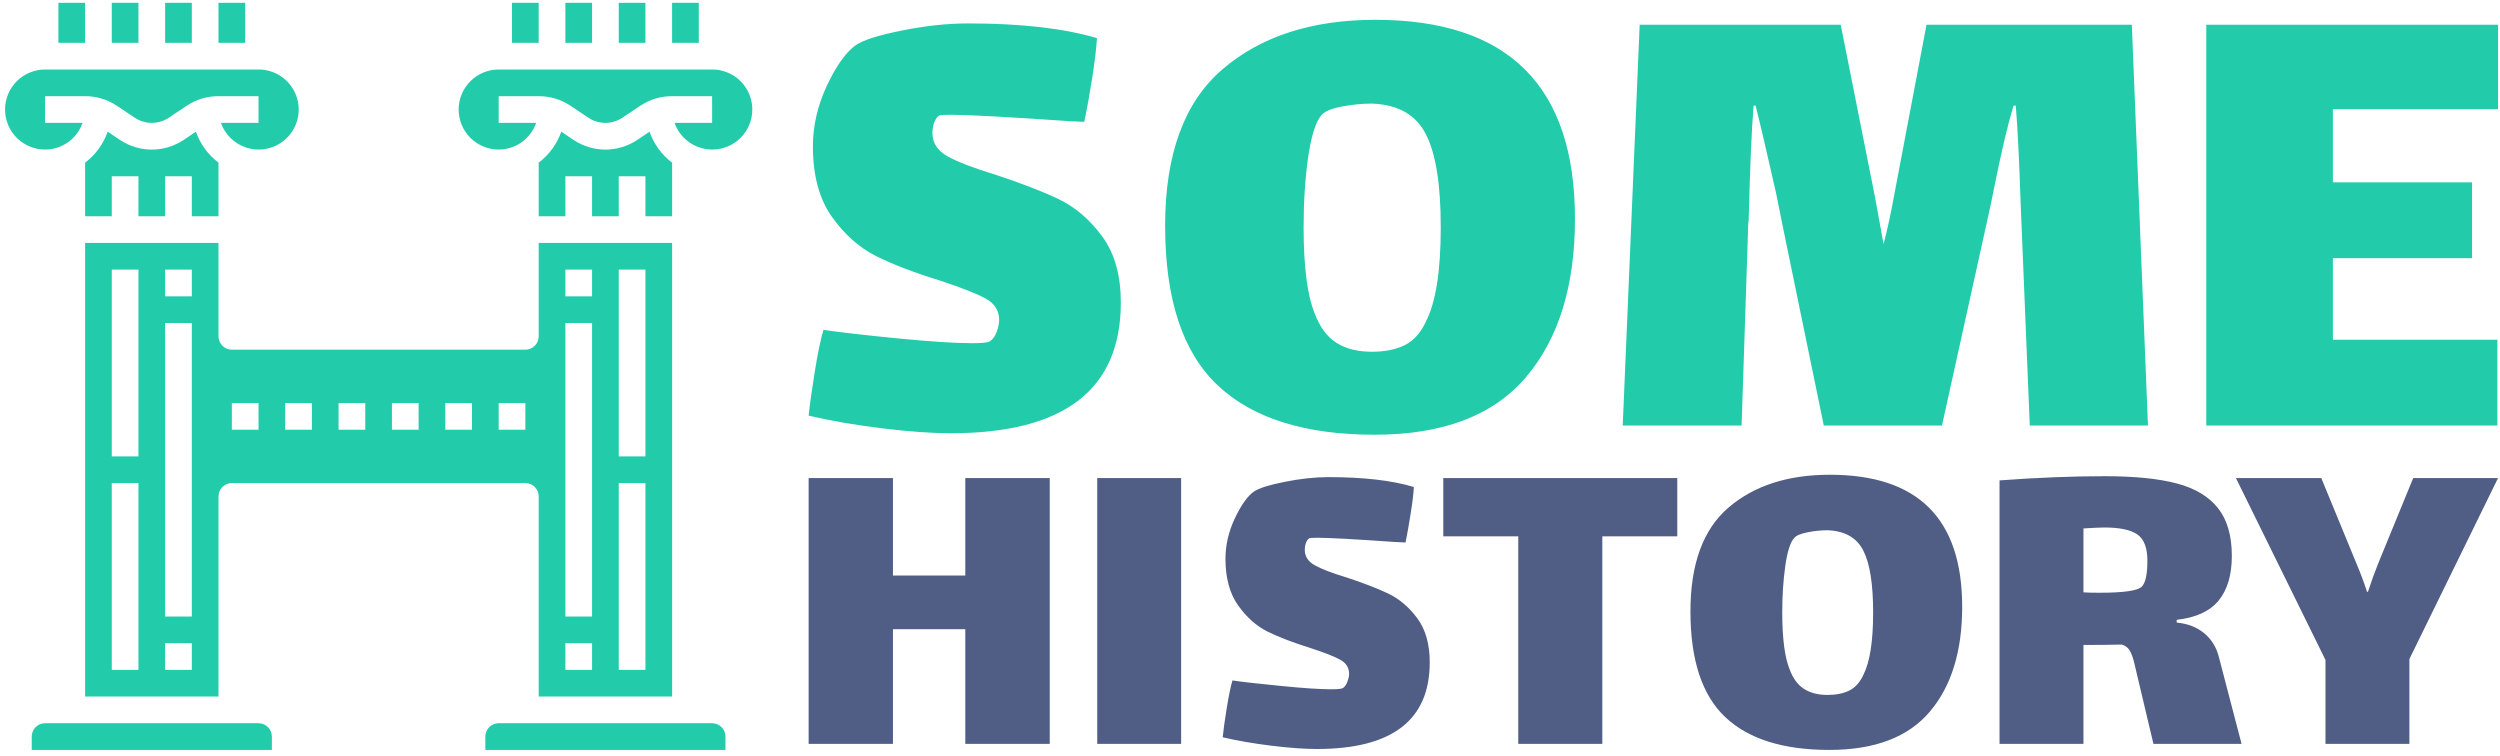
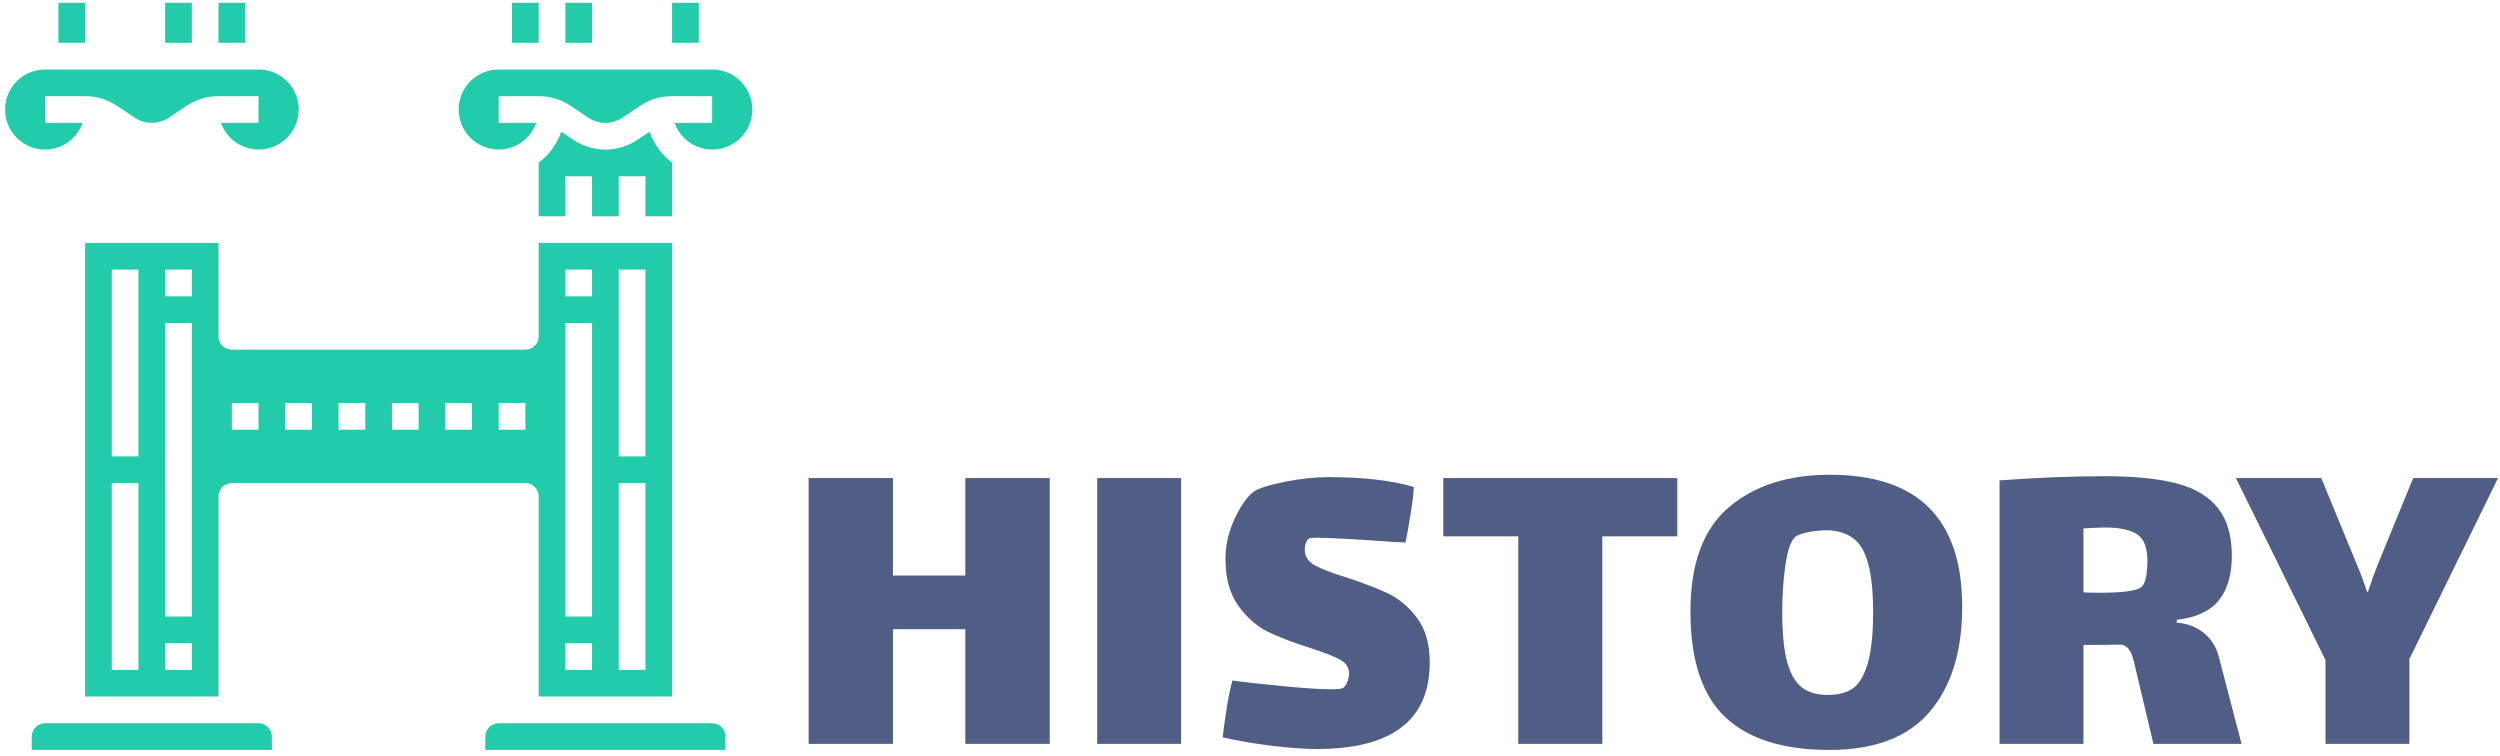
<svg xmlns="http://www.w3.org/2000/svg" width="347" height="105" viewBox="0 0 347 105" fill="none">
-   <path d="M19.218 0.389H15.514V5.944H19.218V0.389Z" fill="#22CCAB" />
  <path d="M82.178 0.389H78.475V5.944H82.178V0.389Z" fill="#22CCAB" />
  <path d="M34.032 0.389H30.328V5.944H34.032V0.389Z" fill="#22CCAB" />
  <path d="M74.771 0.389H71.067V5.944H74.771V0.389Z" fill="#22CCAB" />
  <path d="M26.625 0.389H22.921V5.944H26.625V0.389Z" fill="#22CCAB" />
  <path d="M93.289 30.017V22.576C91.843 21.486 90.753 19.991 90.157 18.28L88.389 19.46C87.094 20.31 85.579 20.763 84.03 20.763C82.481 20.763 80.966 20.31 79.671 19.46L77.902 18.28C77.307 19.991 76.217 21.486 74.771 22.576V30.017H78.475V24.462H82.178V30.017H85.882V24.462H89.585V30.017H93.289Z" fill="#22CCAB" />
  <path d="M11.811 0.389H8.107V5.944H11.811V0.389Z" fill="#22CCAB" />
  <path d="M11.463 17.055H6.255V13.351H11.811C13.36 13.342 14.877 13.793 16.17 14.647L18.762 16.377C19.45 16.819 20.25 17.055 21.068 17.055C21.885 17.055 22.686 16.819 23.373 16.377L25.966 14.647C27.259 13.792 28.778 13.341 30.328 13.351H35.884V17.055H30.667C31.007 18.016 31.605 18.865 32.395 19.509C33.185 20.153 34.137 20.567 35.147 20.706C36.157 20.845 37.185 20.704 38.12 20.297C39.055 19.891 39.86 19.235 40.447 18.401C41.034 17.568 41.38 16.589 41.448 15.572C41.516 14.555 41.302 13.539 40.831 12.635C40.36 11.731 39.649 10.974 38.777 10.447C37.904 9.92 36.903 9.644 35.884 9.647H6.255C4.782 9.647 3.369 10.233 2.327 11.275C1.285 12.316 0.7 13.729 0.7 15.203C0.7 16.676 1.285 18.089 2.327 19.131C3.369 20.173 4.782 20.758 6.255 20.758C7.401 20.759 8.518 20.403 9.452 19.739C10.385 19.076 11.088 18.137 11.463 17.055Z" fill="#22CCAB" />
  <path d="M96.992 0.389H93.289V5.944H96.992V0.389Z" fill="#22CCAB" />
  <path d="M35.884 100.384H6.255C5.764 100.384 5.293 100.579 4.946 100.926C4.599 101.274 4.404 101.745 4.404 102.236V104.088H37.736V102.236C37.736 101.745 37.541 101.274 37.193 100.926C36.846 100.579 36.375 100.384 35.884 100.384Z" fill="#22CCAB" />
-   <path d="M30.328 30.017V22.576C28.883 21.486 27.793 19.991 27.197 18.28L25.429 19.46C24.134 20.31 22.619 20.763 21.07 20.763C19.521 20.763 18.005 20.31 16.711 19.46L14.942 18.28C14.347 19.991 13.257 21.486 11.811 22.576V30.017H15.514V24.462H19.218V30.017H22.921V24.462H26.625V30.017H30.328Z" fill="#22CCAB" />
  <path d="M98.844 100.384H69.216C68.725 100.384 68.254 100.579 67.906 100.926C67.559 101.274 67.364 101.745 67.364 102.236V104.088H100.696V102.236C100.696 101.745 100.501 101.274 100.153 100.926C99.806 100.579 99.335 100.384 98.844 100.384Z" fill="#22CCAB" />
  <path d="M74.771 46.683C74.771 47.174 74.576 47.645 74.229 47.992C73.881 48.34 73.41 48.535 72.919 48.535H32.18C31.689 48.535 31.218 48.34 30.871 47.992C30.524 47.645 30.328 47.174 30.328 46.683V33.72H11.811V96.681H30.328V68.904C30.328 68.413 30.524 67.942 30.871 67.595C31.218 67.247 31.689 67.052 32.18 67.052H72.919C73.41 67.052 73.881 67.247 74.229 67.595C74.576 67.942 74.771 68.413 74.771 68.904V96.681H93.289V33.72H74.771V46.683ZM19.218 92.977H15.514V67.052H19.218V92.977ZM19.218 63.349H15.514V37.424H19.218V63.349ZM26.625 92.977H22.921V89.273H26.625V92.977ZM26.625 85.57H22.921V44.831H26.625V85.57ZM26.625 41.127H22.921V37.424H26.625V41.127ZM35.884 59.645H32.18V55.942H35.884V59.645ZM43.291 59.645H39.587V55.942H43.291V59.645ZM50.698 59.645H46.994V55.942H50.698V59.645ZM58.105 59.645H54.401V55.942H58.105V59.645ZM65.512 59.645H61.809V55.942H65.512V59.645ZM72.919 59.645H69.216V55.942H72.919V59.645ZM89.585 92.977H85.882V67.052H89.585V92.977ZM85.882 37.424H89.585V63.349H85.882V37.424ZM78.475 37.424H82.178V41.127H78.475V37.424ZM78.475 44.831H82.178V85.57H78.475V44.831ZM78.475 89.273H82.178V92.977H78.475V89.273Z" fill="#22CCAB" />
-   <path d="M89.585 0.389H85.882V5.944H89.585V0.389Z" fill="#22CCAB" />
  <path d="M98.844 9.647H69.216C67.742 9.647 66.329 10.233 65.287 11.275C64.246 12.316 63.66 13.729 63.66 15.203C63.66 16.676 64.246 18.089 65.287 19.131C66.329 20.173 67.742 20.758 69.216 20.758C70.361 20.759 71.478 20.403 72.412 19.739C73.345 19.076 74.048 18.137 74.423 17.055H69.216V13.351H74.771C76.32 13.342 77.838 13.793 79.13 14.647L81.722 16.377C82.41 16.819 83.21 17.055 84.028 17.055C84.846 17.055 85.646 16.819 86.333 16.377L88.926 14.647C90.219 13.792 91.738 13.341 93.289 13.351H98.844V17.055H93.627C93.967 18.016 94.565 18.865 95.355 19.509C96.145 20.153 97.097 20.567 98.107 20.706C99.117 20.845 100.146 20.704 101.08 20.297C102.015 19.891 102.82 19.235 103.407 18.401C103.994 17.568 104.34 16.589 104.408 15.572C104.476 14.555 104.263 13.539 103.791 12.635C103.32 11.731 102.609 10.974 101.737 10.447C100.864 9.92 99.863 9.644 98.844 9.647Z" fill="#22CCAB" />
-   <path d="M129.424 18.471C129.424 19.842 130.121 20.916 131.516 21.694C132.911 22.471 135.109 23.317 138.108 24.23C141.689 25.403 144.633 26.539 146.941 27.638C149.25 28.749 151.262 30.471 152.978 32.804C154.706 35.15 155.571 38.211 155.571 41.989C155.571 54.087 147.701 60.136 131.961 60.136C129.356 60.136 126.183 59.908 122.443 59.451C118.702 58.994 115.301 58.408 112.239 57.692C112.375 56.334 112.653 54.334 113.073 51.692C113.492 49.063 113.9 47.094 114.295 45.785C116.566 46.118 119.998 46.514 124.591 46.97C129.171 47.415 132.633 47.637 134.979 47.637C136.349 47.637 137.164 47.544 137.423 47.359C137.806 47.1 138.115 46.662 138.349 46.044C138.571 45.415 138.683 44.878 138.683 44.433C138.683 43.125 138.065 42.131 136.831 41.452C135.596 40.773 133.485 39.94 130.498 38.952C126.918 37.853 123.955 36.718 121.609 35.545C119.264 34.372 117.214 32.551 115.461 30.082C113.708 27.613 112.832 24.36 112.832 20.323C112.832 17.459 113.48 14.645 114.776 11.879C116.085 9.114 117.418 7.244 118.776 6.268C119.825 5.552 121.973 4.873 125.22 4.231C128.479 3.577 131.535 3.25 134.386 3.25C141.682 3.25 147.639 3.929 152.256 5.287C152.182 6.596 151.972 8.386 151.626 10.657C151.268 12.941 150.892 15.027 150.497 16.916L148.256 16.805C139.8 16.225 134.399 15.935 132.053 15.935C131.078 15.935 130.522 15.966 130.387 16.027C130.127 16.163 129.899 16.459 129.701 16.916C129.516 17.36 129.424 17.879 129.424 18.471ZM190.791 60.34C181.1 60.34 173.829 58.044 168.977 53.451C164.138 48.859 161.719 41.489 161.719 31.341C161.719 21.391 164.385 14.138 169.718 9.583C175.051 5.028 182.113 2.75 190.902 2.75C209.371 2.75 218.605 11.96 218.605 30.378C218.605 39.674 216.346 46.989 211.827 52.322C207.309 57.667 200.297 60.34 190.791 60.34ZM190.402 48.822C192.23 48.822 193.76 48.513 194.995 47.896C196.229 47.279 197.205 46.186 197.921 44.618C199.291 41.952 199.976 37.594 199.976 31.545C199.976 25.619 199.291 21.323 197.921 18.657C196.55 15.928 194.044 14.503 190.402 14.379C189.032 14.379 187.619 14.521 186.162 14.805C184.693 15.101 183.767 15.509 183.384 16.027C182.606 16.941 182.002 18.879 181.569 21.842C181.15 24.792 180.94 28.027 180.94 31.545C180.94 37.014 181.458 41.014 182.495 43.544C183.211 45.433 184.224 46.785 185.532 47.6C186.829 48.415 188.452 48.822 190.402 48.822ZM295.898 3.435L298.138 59.062H281.732L280.472 28.416C280.275 22.366 280.047 17.78 279.787 14.657H279.491C278.713 17.138 277.806 20.978 276.769 26.175L276.269 28.619L269.547 59.062H253.14L247.492 31.638L246.511 26.767C245.141 20.718 244.196 16.681 243.678 14.657H243.4C243.128 17.916 242.9 23.218 242.715 30.564C242.641 31.02 242.604 31.736 242.604 32.712L241.733 59.062H225.234L227.586 3.435H255.492L260.27 27.453L261.436 33.878C261.967 31.866 262.455 29.625 262.899 27.156L267.399 3.435H295.898ZM306.231 59.062V3.435H346.729V15.157H323.804V25.305H343.118V35.841H323.804V47.155H346.636V59.062H306.231Z" fill="#22CCAB" />
  <path d="M112.239 103.249V66.352H123.942V79.88H133.983V66.352H145.704V103.249H133.983V87.329H123.942V103.249H112.239ZM152.295 103.249V66.352H163.942V103.249H152.295ZM181.104 76.32C181.104 77.233 181.566 77.945 182.491 78.456C183.416 78.979 184.871 79.539 186.855 80.136C189.228 80.915 191.182 81.669 192.715 82.399C194.249 83.142 195.588 84.286 196.732 85.832C197.876 87.39 198.448 89.422 198.448 91.929C198.448 99.95 193.226 103.961 182.783 103.961C181.055 103.961 178.95 103.809 176.467 103.504C173.996 103.2 171.744 102.81 169.712 102.336C169.797 101.435 169.979 100.108 170.259 98.356C170.539 96.615 170.807 95.313 171.063 94.449C172.572 94.668 174.848 94.924 177.891 95.216C180.933 95.52 183.234 95.672 184.792 95.672C185.692 95.672 186.234 95.611 186.417 95.49C186.672 95.307 186.873 95.015 187.019 94.613C187.177 94.199 187.256 93.84 187.256 93.536C187.256 92.672 186.843 92.015 186.015 91.564C185.199 91.114 183.8 90.566 181.816 89.921C179.442 89.179 177.477 88.424 175.919 87.657C174.373 86.878 173.016 85.667 171.848 84.024C170.679 82.381 170.095 80.227 170.095 77.561C170.095 75.663 170.527 73.794 171.391 71.957C172.255 70.119 173.138 68.877 174.038 68.232C174.732 67.757 176.156 67.307 178.311 66.881C180.477 66.443 182.51 66.224 184.408 66.224C189.24 66.224 193.184 66.68 196.239 67.593C196.202 68.457 196.062 69.644 195.819 71.153C195.588 72.662 195.344 74.044 195.089 75.297L193.591 75.225C187.981 74.835 184.402 74.64 182.856 74.64C182.199 74.64 181.828 74.665 181.743 74.713C181.572 74.799 181.42 74.993 181.286 75.297C181.165 75.59 181.104 75.93 181.104 76.32ZM222.401 74.439V103.249H210.735V74.439H200.328V66.352H232.807V74.439H222.401ZM253.912 104.088C247.485 104.088 242.666 102.567 239.452 99.524C236.239 96.481 234.633 91.595 234.633 84.864C234.633 78.267 236.398 73.46 239.927 70.441C243.469 67.411 248.155 65.895 253.985 65.895C266.229 65.895 272.351 72.005 272.351 84.225C272.351 90.396 270.854 95.246 267.86 98.776C264.866 102.318 260.217 104.088 253.912 104.088ZM253.656 96.457C254.861 96.457 255.878 96.25 256.705 95.836C257.521 95.423 258.166 94.698 258.64 93.664C259.541 91.899 259.991 89.008 259.991 84.992C259.991 81.073 259.541 78.225 258.64 76.448C257.728 74.634 256.066 73.685 253.656 73.6C252.743 73.6 251.806 73.697 250.845 73.892C249.871 74.087 249.256 74.36 249.001 74.713C248.477 75.31 248.076 76.594 247.796 78.566C247.516 80.525 247.376 82.667 247.376 84.992C247.376 88.619 247.723 91.272 248.417 92.952C248.891 94.205 249.561 95.1 250.425 95.636C251.289 96.183 252.366 96.457 253.656 96.457ZM307.952 91.09L311.129 103.249H298.897L296.687 93.938C296.602 93.585 296.462 92.988 296.268 92.148C296.073 91.309 295.848 90.682 295.592 90.268C295.336 89.866 294.971 89.599 294.497 89.465C293.292 89.501 291.521 89.519 289.184 89.519V103.249H277.536V66.68C282.758 66.291 287.632 66.096 292.16 66.096C296.261 66.096 299.584 66.431 302.128 67.1C304.672 67.77 306.583 68.914 307.861 70.532C309.139 72.151 309.778 74.36 309.778 77.16C309.778 79.801 309.169 81.864 307.952 83.349C306.747 84.834 304.806 85.728 302.128 86.032V86.416C303.637 86.55 304.903 87.037 305.925 87.876C306.936 88.716 307.611 89.787 307.952 91.09ZM289.184 82.217C289.573 82.253 290.328 82.272 291.448 82.272C294.771 82.272 296.712 81.992 297.272 81.432C297.795 80.921 298.057 79.716 298.057 77.817C298.057 76.04 297.594 74.829 296.669 74.184C295.732 73.539 294.211 73.216 292.105 73.216C291.63 73.216 290.657 73.259 289.184 73.344V82.217ZM346.729 66.352L334.424 91.473V103.249H322.776V91.601L310.344 66.352H322.192L327.122 78.328C327.633 79.533 328.107 80.805 328.546 82.144H328.673C329.148 80.683 329.623 79.369 330.097 78.2L334.954 66.352H346.729Z" fill="#505E86" />
</svg>